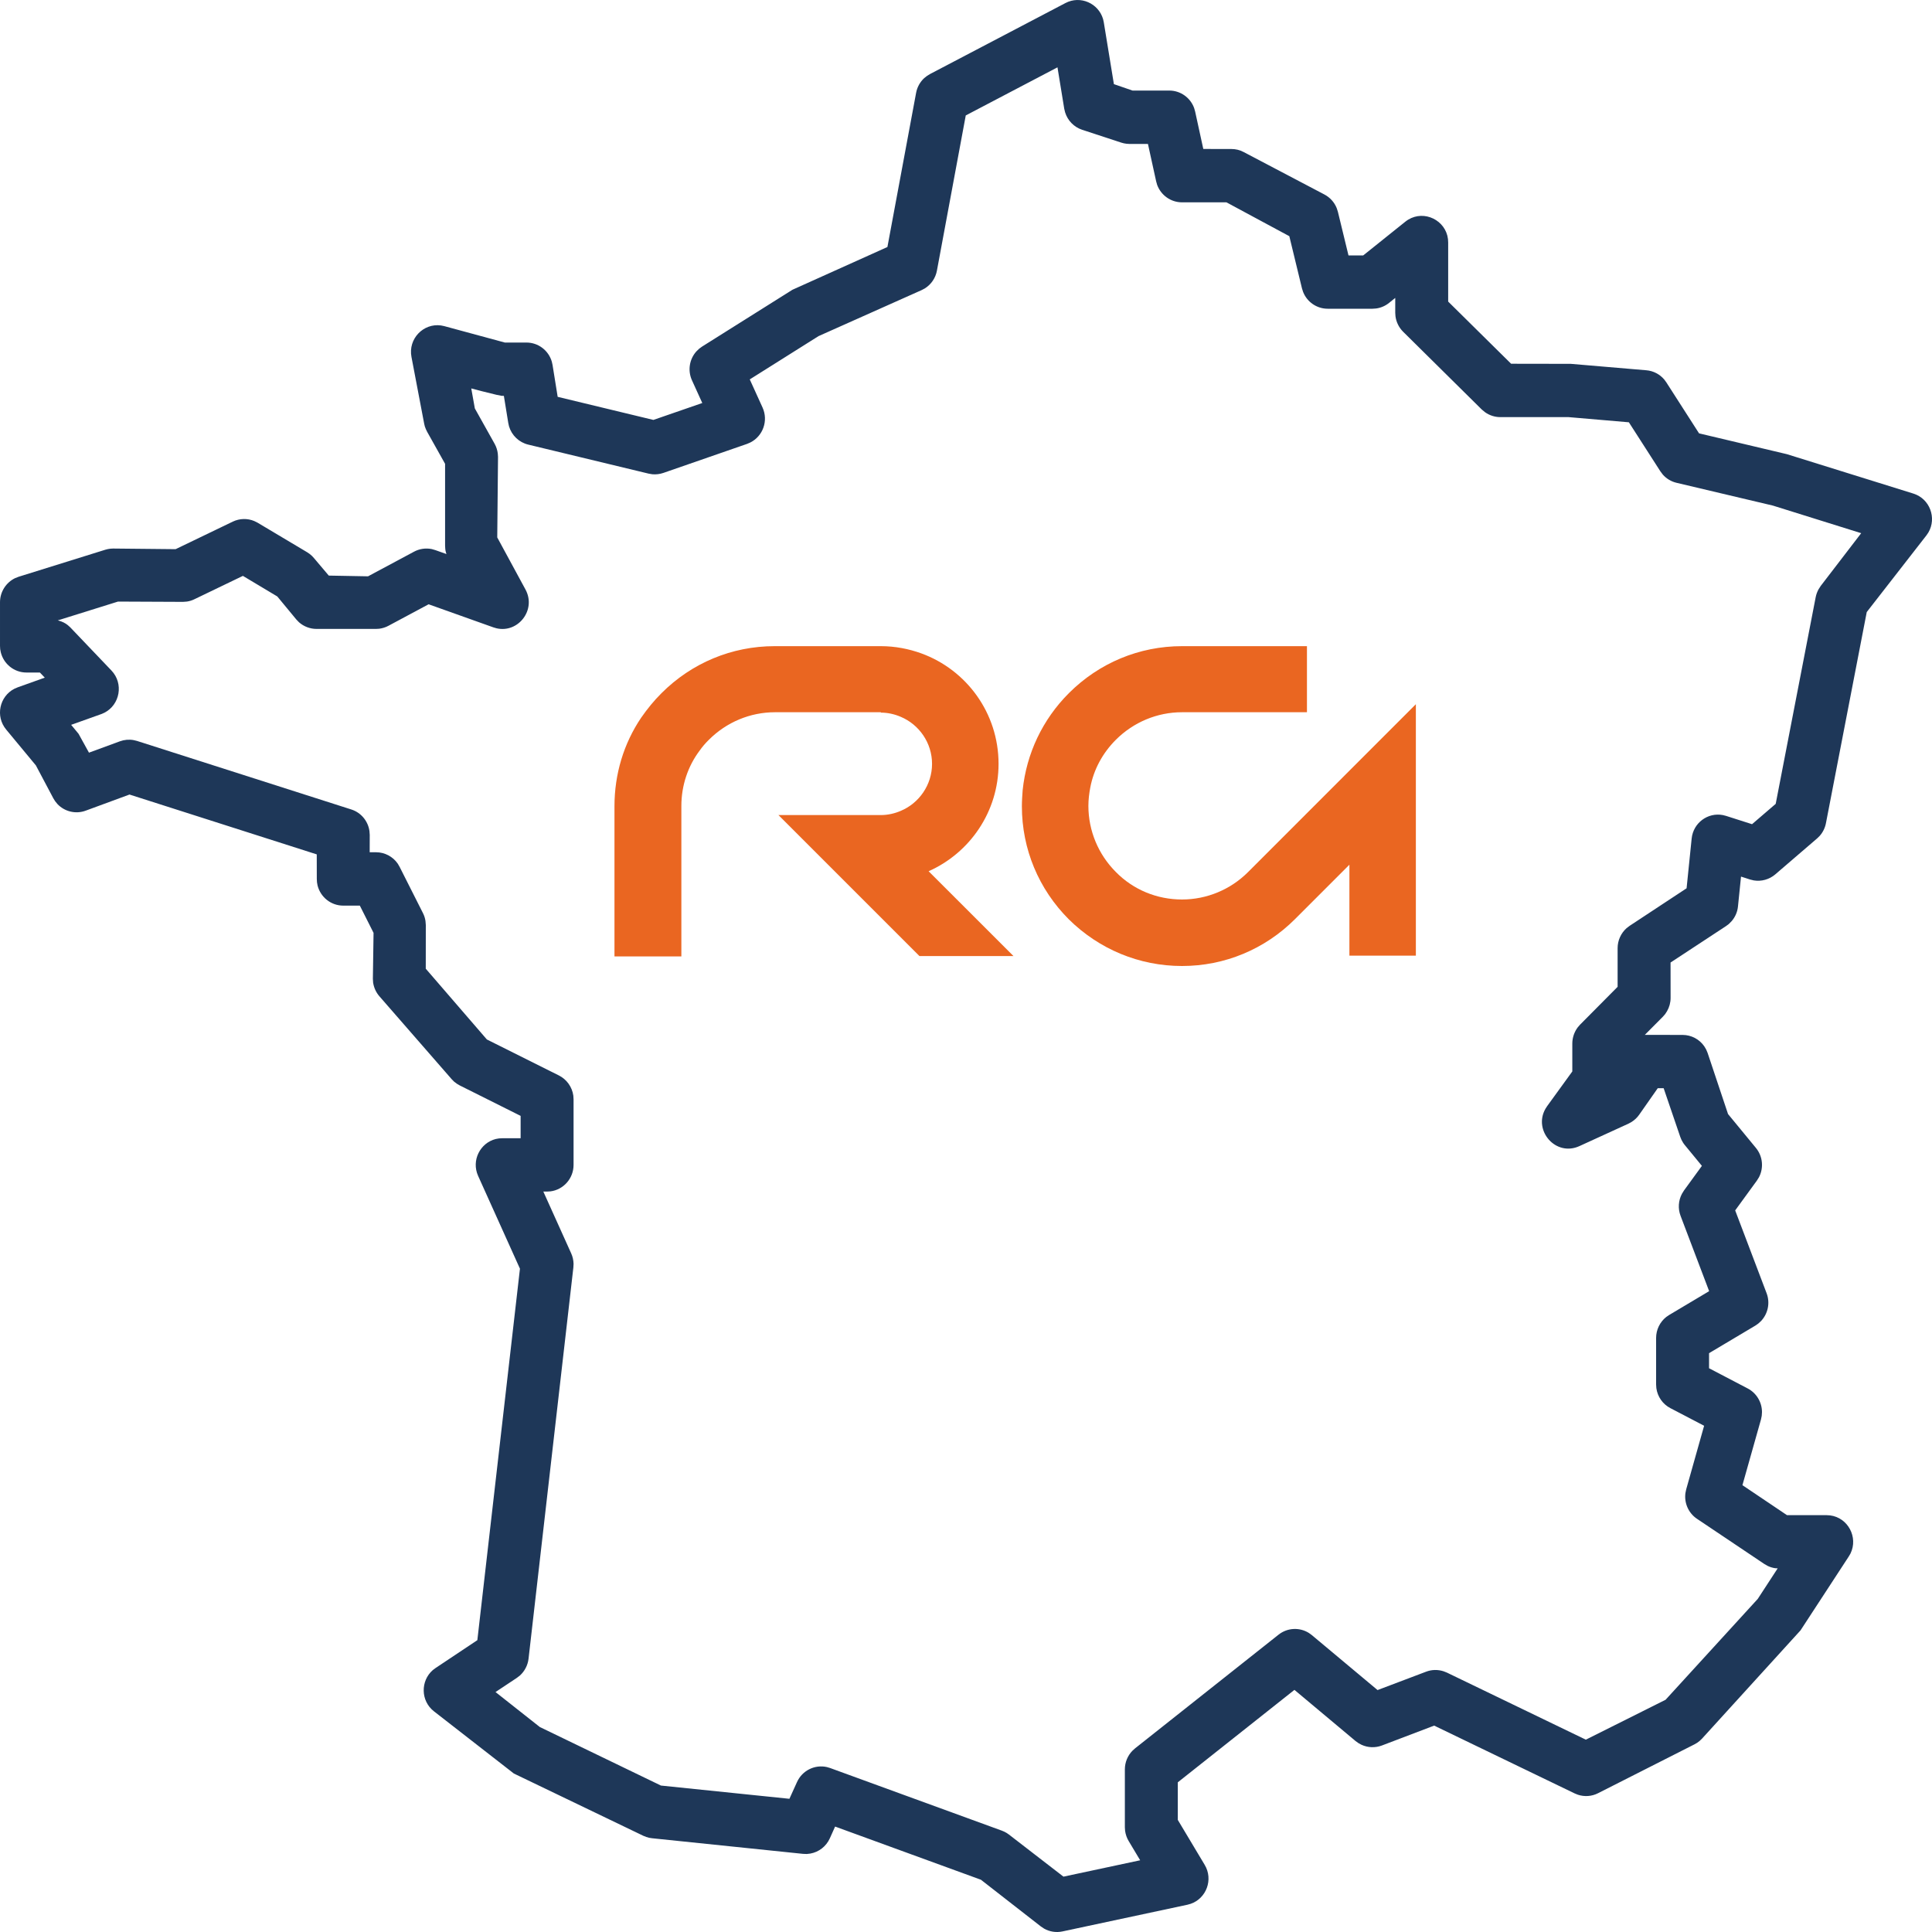
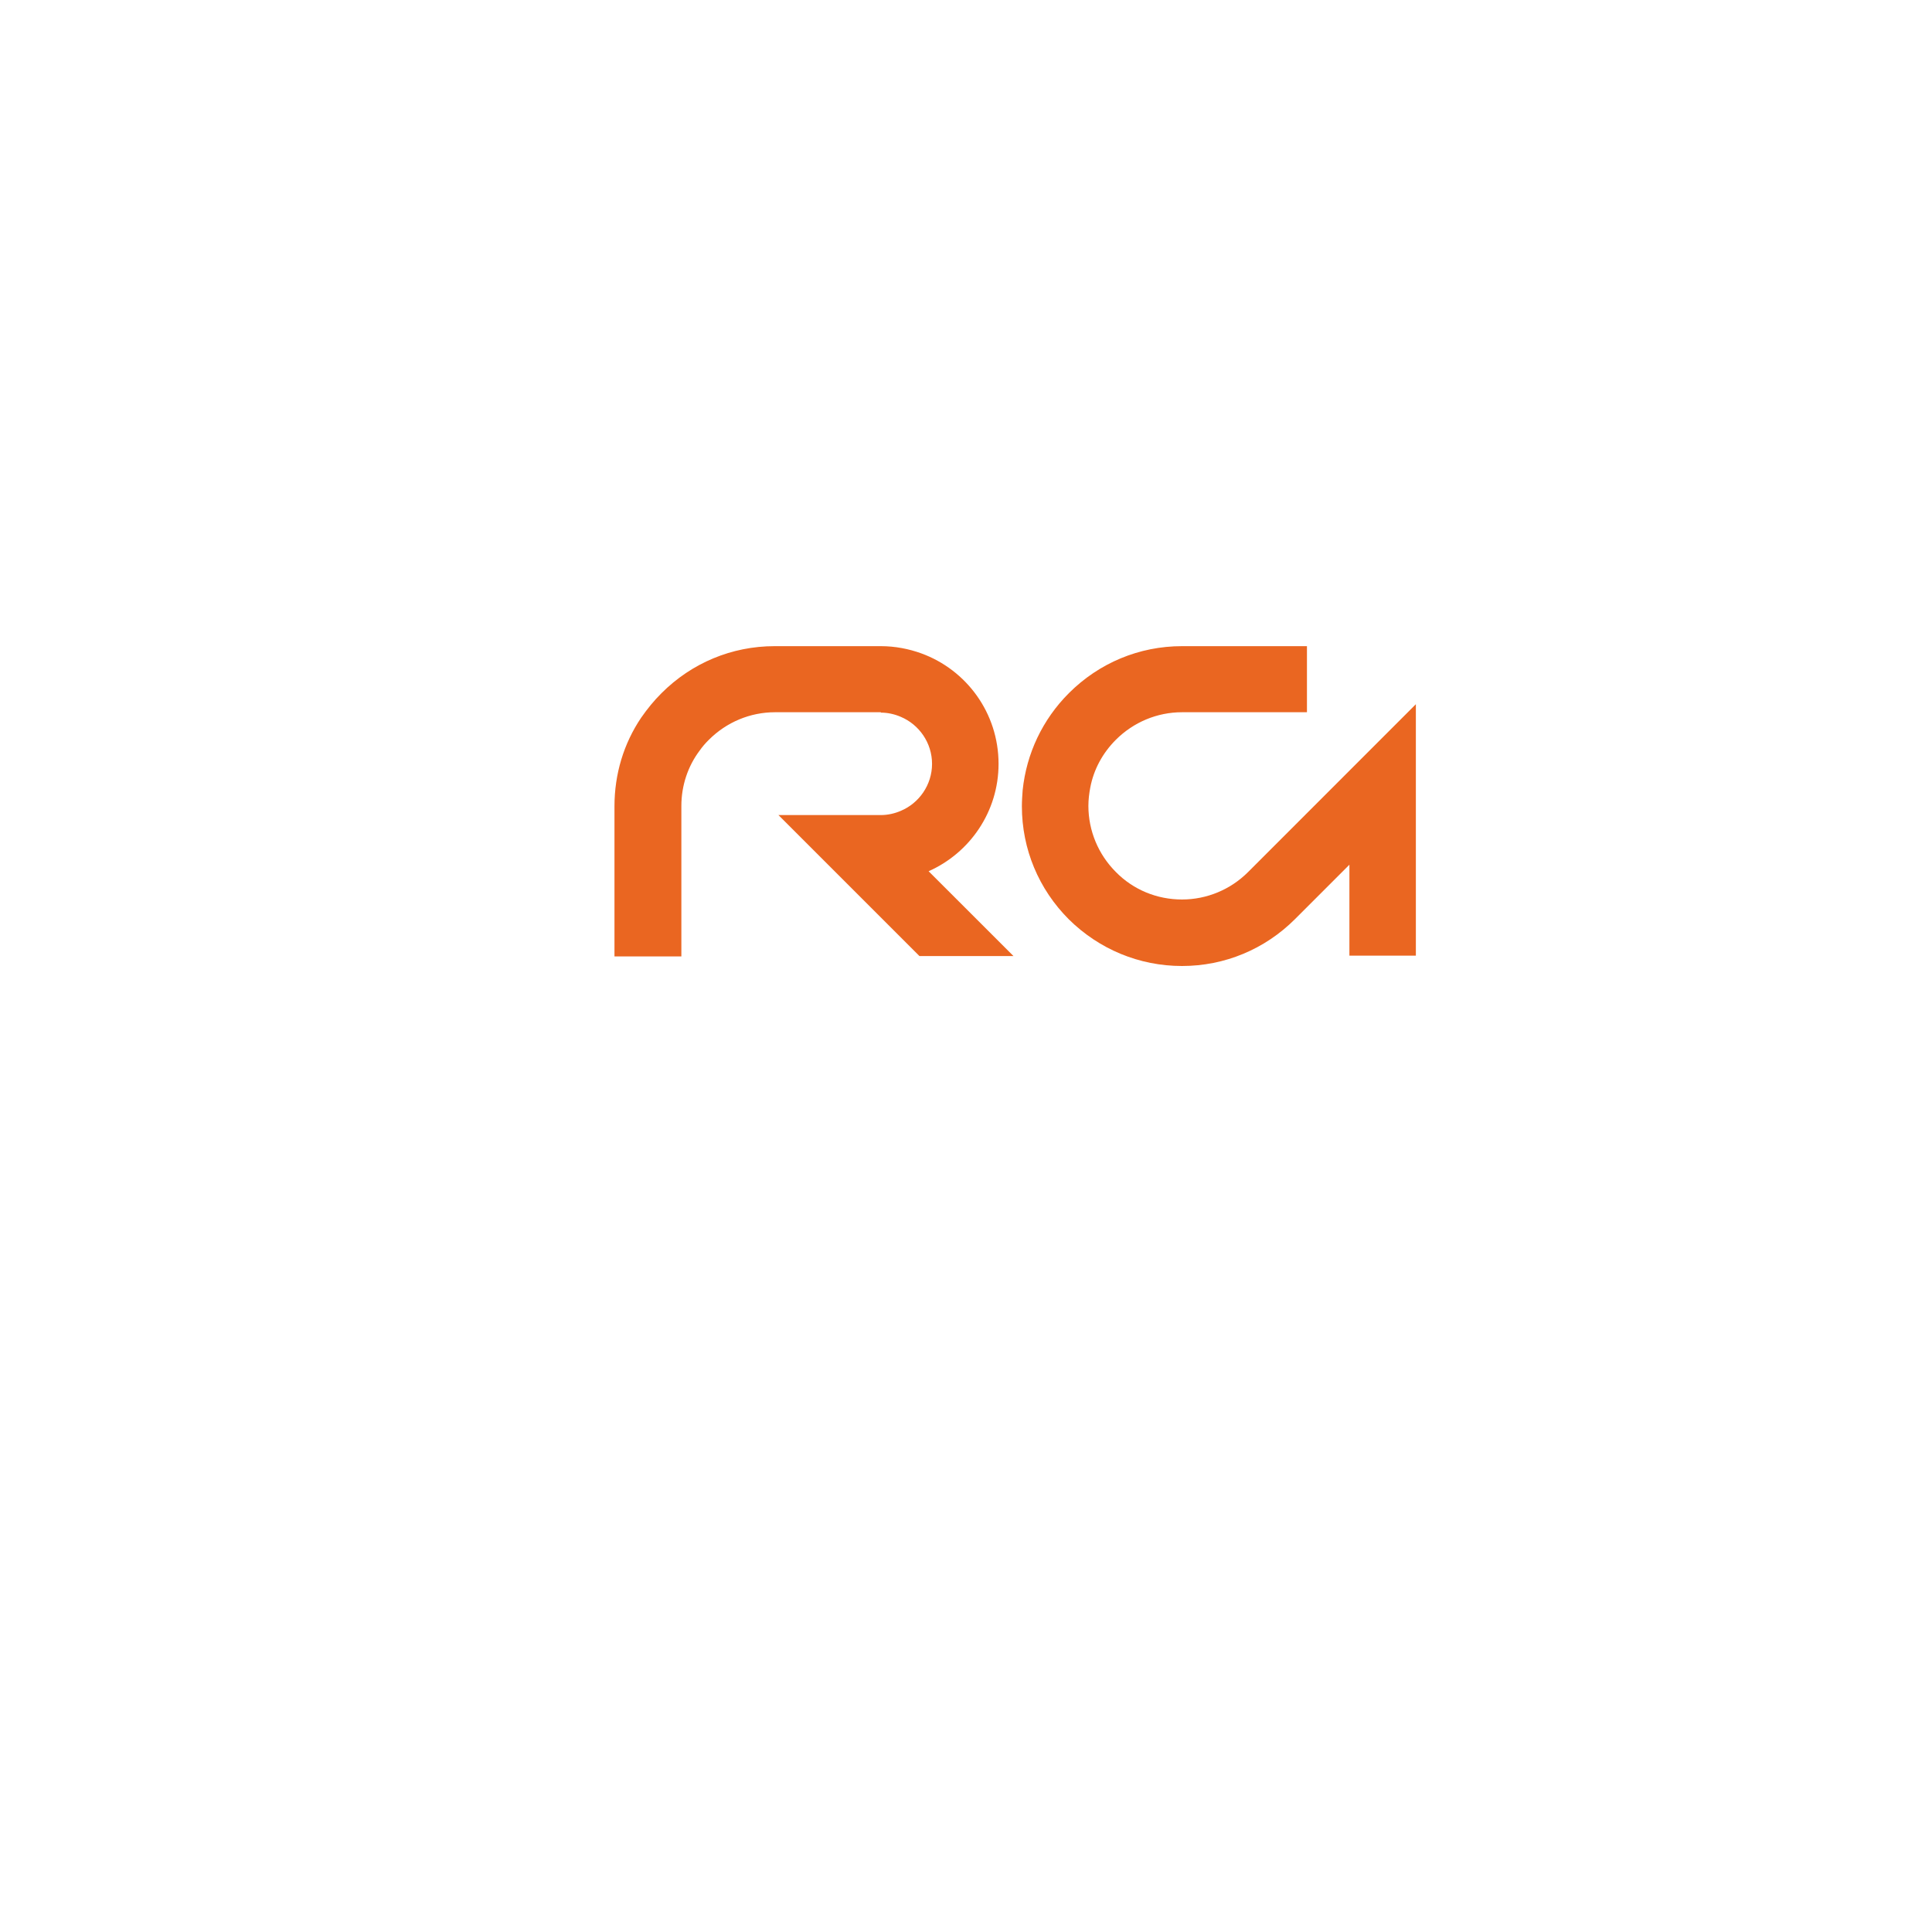
<svg xmlns="http://www.w3.org/2000/svg" width="60px" height="60px" viewBox="0 0 40 40">
  <g id="Icn100-francais">
-     <path d="M22.838 0.395C22.742 0.069 22.369 -0.1 22.059 0.063L19.253 1.534L19.192 1.572L19.136 1.616C19.049 1.696 18.989 1.803 18.967 1.922L18.373 5.114L16.407 5.999L14.535 7.176L14.475 7.22L14.417 7.276C14.274 7.436 14.234 7.67 14.326 7.873L14.54 8.344L13.528 8.694L11.546 8.216L11.44 7.556L11.424 7.485C11.355 7.254 11.144 7.092 10.899 7.092L10.452 7.092L9.198 6.752L9.129 6.738C8.766 6.688 8.447 7.014 8.519 7.39L8.782 8.772L8.796 8.83L8.817 8.885L8.843 8.939L9.215 9.603L9.215 11.298L9.219 11.367L9.224 11.401L9.232 11.435L9.243 11.471L9.012 11.389L8.939 11.368C8.815 11.343 8.685 11.361 8.572 11.422L7.62 11.932L6.807 11.917L6.498 11.552L6.456 11.507C6.427 11.479 6.394 11.455 6.36 11.434L5.335 10.823L5.265 10.788C5.123 10.728 4.96 10.732 4.819 10.8L3.636 11.37L2.341 11.357L2.286 11.36C2.25 11.364 2.214 11.371 2.179 11.382L0.386 11.941L0.312 11.97C0.124 12.061 4.55784e-05 12.254 4.55784e-05 12.469L4.55784e-05 13.372L0.004 13.441L0.017 13.508C0.077 13.747 0.292 13.924 0.548 13.924L0.826 13.924L0.927 14.03L0.365 14.231L0.296 14.261C-0.01 14.419 -0.101 14.83 0.128 15.105L0.743 15.847L1.103 16.526L1.142 16.589L1.193 16.651C1.34 16.803 1.567 16.86 1.774 16.784L2.681 16.45L6.558 17.689L6.559 18.198L6.563 18.267L6.575 18.334C6.636 18.573 6.85 18.75 7.107 18.75L7.45 18.75L7.734 19.314L7.72 20.264L7.725 20.344C7.741 20.449 7.786 20.548 7.856 20.628L9.351 22.343L9.401 22.394L9.458 22.437L9.519 22.473L10.779 23.103L10.779 23.566L10.398 23.566L10.329 23.57L10.263 23.582C9.943 23.663 9.754 24.024 9.899 24.346L10.765 26.267L9.883 33.958L9.019 34.534L8.96 34.578C8.705 34.801 8.707 35.213 8.983 35.43L10.639 36.719L13.321 38.009L13.379 38.032C13.418 38.046 13.459 38.055 13.501 38.059L16.625 38.382L16.703 38.385L16.779 38.376C16.953 38.344 17.105 38.229 17.181 38.06L17.29 37.817L20.309 38.918L21.551 39.886L21.617 39.93C21.732 39.995 21.867 40.016 21.998 39.988L24.586 39.435L24.653 39.416C24.976 39.304 25.124 38.914 24.942 38.61L24.385 37.679L24.385 36.901L26.8 34.987L28.066 36.047L28.126 36.09L28.189 36.124C28.32 36.184 28.471 36.191 28.61 36.139L29.693 35.727L32.602 37.131L32.669 37.158C32.805 37.203 32.955 37.193 33.085 37.127L35.082 36.115L35.139 36.082C35.176 36.057 35.209 36.028 35.239 35.996L37.278 33.755L38.277 32.225L38.313 32.163L38.339 32.099C38.456 31.756 38.207 31.37 37.819 31.37L36.998 31.37L36.075 30.749L36.459 29.389L36.475 29.312L36.48 29.237C36.48 29.035 36.37 28.844 36.185 28.747L35.384 28.328L35.384 28.016L36.343 27.445L36.402 27.404L36.46 27.351C36.603 27.2 36.653 26.976 36.575 26.773L35.925 25.06L36.373 24.445L36.417 24.375C36.519 24.18 36.497 23.939 36.354 23.766L35.777 23.065L35.354 21.799L35.324 21.728L35.285 21.662C35.184 21.517 35.018 21.427 34.836 21.427L34.054 21.426L34.427 21.051L34.475 20.996L34.514 20.936C34.562 20.853 34.588 20.758 34.588 20.66L34.587 19.928L35.738 19.172L35.794 19.13L35.853 19.07C35.926 18.985 35.972 18.88 35.983 18.766L36.046 18.149L36.232 18.209L36.31 18.228C36.468 18.254 36.63 18.209 36.754 18.104L37.621 17.359L37.674 17.307C37.74 17.233 37.785 17.142 37.804 17.044L38.649 12.672L39.885 11.084L39.925 11.025C40.101 10.725 39.956 10.326 39.614 10.219L36.995 9.403L35.177 8.972L34.5 7.917L34.457 7.858C34.364 7.748 34.231 7.678 34.086 7.666L32.521 7.533L31.286 7.531L29.983 6.244L29.983 5.022L29.979 4.951L29.966 4.88C29.871 4.511 29.414 4.333 29.094 4.591L28.224 5.288L27.919 5.288L27.7 4.386L27.676 4.311C27.628 4.189 27.538 4.089 27.421 4.027L25.747 3.147L25.687 3.12L25.624 3.1C25.581 3.09 25.538 3.085 25.494 3.085L24.913 3.084L24.744 2.309L24.723 2.236C24.645 2.022 24.441 1.875 24.209 1.875L23.448 1.875L23.062 1.742L22.853 0.463L22.838 0.395ZM19.995 2.39L21.894 1.394L22.034 2.252L22.052 2.326C22.104 2.495 22.235 2.631 22.405 2.687L23.212 2.952L23.267 2.967C23.305 2.975 23.343 2.98 23.382 2.98L23.767 2.98L23.937 3.755L23.958 3.829C24.037 4.042 24.24 4.189 24.472 4.189L25.392 4.189L26.694 4.89L26.956 5.971L26.979 6.043C27.06 6.251 27.261 6.392 27.489 6.392L28.416 6.392L28.49 6.387C28.588 6.374 28.68 6.334 28.758 6.272L28.887 6.168L28.887 6.476L28.892 6.549C28.908 6.67 28.964 6.783 29.052 6.87L30.678 8.478L30.744 8.533C30.836 8.599 30.947 8.636 31.062 8.636L32.475 8.636L33.724 8.743L34.376 9.758L34.427 9.826C34.501 9.91 34.6 9.97 34.711 9.996L36.707 10.468L38.534 11.039L37.696 12.131L37.65 12.203C37.623 12.253 37.603 12.307 37.592 12.363L36.764 16.643L36.274 17.064L35.736 16.892L35.669 16.875C35.359 16.816 35.057 17.036 35.024 17.361L34.919 18.391L33.74 19.168L33.677 19.216C33.56 19.32 33.491 19.471 33.491 19.63L33.491 20.431L32.714 21.214L32.666 21.269C32.594 21.365 32.553 21.483 32.553 21.605L32.553 22.183L32.033 22.9L31.997 22.956C31.739 23.405 32.209 23.955 32.702 23.728L33.716 23.264L33.78 23.229C33.841 23.19 33.895 23.14 33.937 23.08L34.322 22.53L34.444 22.53L34.788 23.538L34.813 23.599C34.833 23.639 34.856 23.677 34.885 23.711L35.236 24.138L34.865 24.648L34.823 24.716C34.749 24.855 34.737 25.022 34.794 25.172L35.386 26.732L34.557 27.226L34.497 27.267C34.366 27.371 34.288 27.531 34.288 27.701L34.288 28.664L34.293 28.74C34.317 28.916 34.424 29.071 34.583 29.154L35.282 29.519L34.911 30.835L34.895 30.912C34.867 31.119 34.958 31.327 35.134 31.445L36.529 32.381L36.599 32.421C36.647 32.444 36.699 32.46 36.752 32.468L36.805 32.471L36.393 33.103L34.484 35.192L32.833 36.018L29.956 34.629L29.887 34.602C29.769 34.564 29.642 34.566 29.525 34.611L28.521 34.991L27.16 33.853L27.098 33.808C26.905 33.688 26.654 33.699 26.471 33.844L23.499 36.199L23.445 36.248C23.346 36.35 23.289 36.488 23.289 36.633L23.289 37.833L23.294 37.907C23.305 37.981 23.329 38.053 23.368 38.117L23.606 38.515L22.018 38.854L20.89 37.983L20.844 37.951C20.812 37.931 20.778 37.915 20.743 37.902L17.187 36.605L17.119 36.585C16.869 36.529 16.609 36.656 16.501 36.896L16.344 37.242L13.684 36.968L11.176 35.756L10.259 35.032L10.7 34.739L10.764 34.69C10.863 34.6 10.927 34.477 10.943 34.342L11.871 26.242L11.875 26.167C11.873 26.092 11.857 26.018 11.826 25.95L11.249 24.67L11.327 24.67L11.396 24.666C11.666 24.632 11.875 24.399 11.875 24.118L11.875 22.761L11.87 22.683C11.845 22.505 11.734 22.348 11.571 22.266L10.08 21.521L8.815 20.056L8.816 19.153L8.809 19.067C8.8 19.01 8.783 18.955 8.756 18.903L8.274 17.948L8.235 17.881C8.134 17.735 7.966 17.645 7.786 17.645L7.654 17.645L7.655 17.285L7.649 17.206C7.62 16.999 7.475 16.823 7.273 16.759L2.836 15.34L2.766 15.323C2.671 15.306 2.573 15.315 2.482 15.348L1.842 15.583L1.626 15.192L1.473 15.007L2.095 14.785L2.162 14.756C2.483 14.591 2.565 14.153 2.307 13.882L1.455 12.989L1.404 12.943C1.351 12.9 1.29 12.87 1.218 12.85L1.195 12.845L2.443 12.455L3.788 12.461L3.869 12.455C3.923 12.447 3.975 12.431 4.024 12.407L5.029 11.923L5.741 12.349L6.135 12.826L6.191 12.884C6.29 12.971 6.419 13.021 6.553 13.021L7.786 13.021L7.853 13.017C7.919 13.008 7.984 12.988 8.043 12.956L8.874 12.511L10.215 12.989L10.28 13.008C10.728 13.112 11.109 12.627 10.879 12.204L10.295 11.127L10.311 9.459L10.306 9.388C10.297 9.318 10.275 9.25 10.24 9.187L9.831 8.456L9.757 8.042L9.967 8.097L10.283 8.175L10.383 8.195L10.432 8.196L10.523 8.756L10.539 8.828C10.595 9.014 10.745 9.159 10.936 9.205L13.429 9.806L13.506 9.819C13.583 9.826 13.661 9.816 13.735 9.791L15.468 9.19L15.535 9.161C15.795 9.03 15.912 8.712 15.788 8.438L15.523 7.855L16.947 6.959L19.082 6.006L19.15 5.97C19.279 5.888 19.37 5.756 19.398 5.603L19.995 2.39Z" id="Combined-Shape" fill="#1E3758" fill-rule="evenodd" stroke="none" />
    <path d="M18.649 14.841C18.522 14.786 18.38 14.754 18.237 14.754L18.237 14.746L16.046 14.746C15.531 14.746 15.041 14.952 14.677 15.316C14.605 15.387 14.542 15.459 14.487 15.538C14.242 15.862 14.107 16.265 14.107 16.685L14.107 19.802L12.722 19.802L12.722 16.693C12.722 16.028 12.912 15.395 13.276 14.857C13.403 14.675 13.537 14.509 13.696 14.351C14.321 13.726 15.151 13.378 16.038 13.378L18.237 13.378C18.53 13.378 18.815 13.433 19.076 13.528C20.009 13.868 20.674 14.762 20.674 15.815C20.674 16.803 20.081 17.658 19.226 18.038L20.983 19.794L19.036 19.794L16.117 16.875L18.237 16.875C18.38 16.875 18.522 16.843 18.649 16.788C19.028 16.63 19.297 16.25 19.297 15.815C19.297 15.379 19.028 15 18.649 14.841ZM24.472 18.623C24.986 18.623 25.477 18.418 25.841 18.054L29.314 14.58L29.314 19.786L27.938 19.786L27.938 17.903L26.814 19.027C26.189 19.652 25.358 20 24.472 20C23.586 20 22.755 19.652 22.13 19.035C21.505 18.41 21.157 17.579 21.157 16.693C21.157 16.582 21.165 16.471 21.173 16.36C21.252 15.601 21.584 14.897 22.13 14.351C22.755 13.726 23.586 13.378 24.472 13.378L27.059 13.378L27.059 14.746L24.472 14.746C23.958 14.746 23.467 14.952 23.103 15.316C22.826 15.593 22.644 15.933 22.573 16.305C22.549 16.432 22.534 16.558 22.534 16.685C22.534 17.199 22.739 17.69 23.103 18.054C23.467 18.425 23.958 18.623 24.472 18.623Z" id="Combined-Shape" fill="#EA6621" fill-rule="evenodd" stroke="none" />
  </g>
</svg>